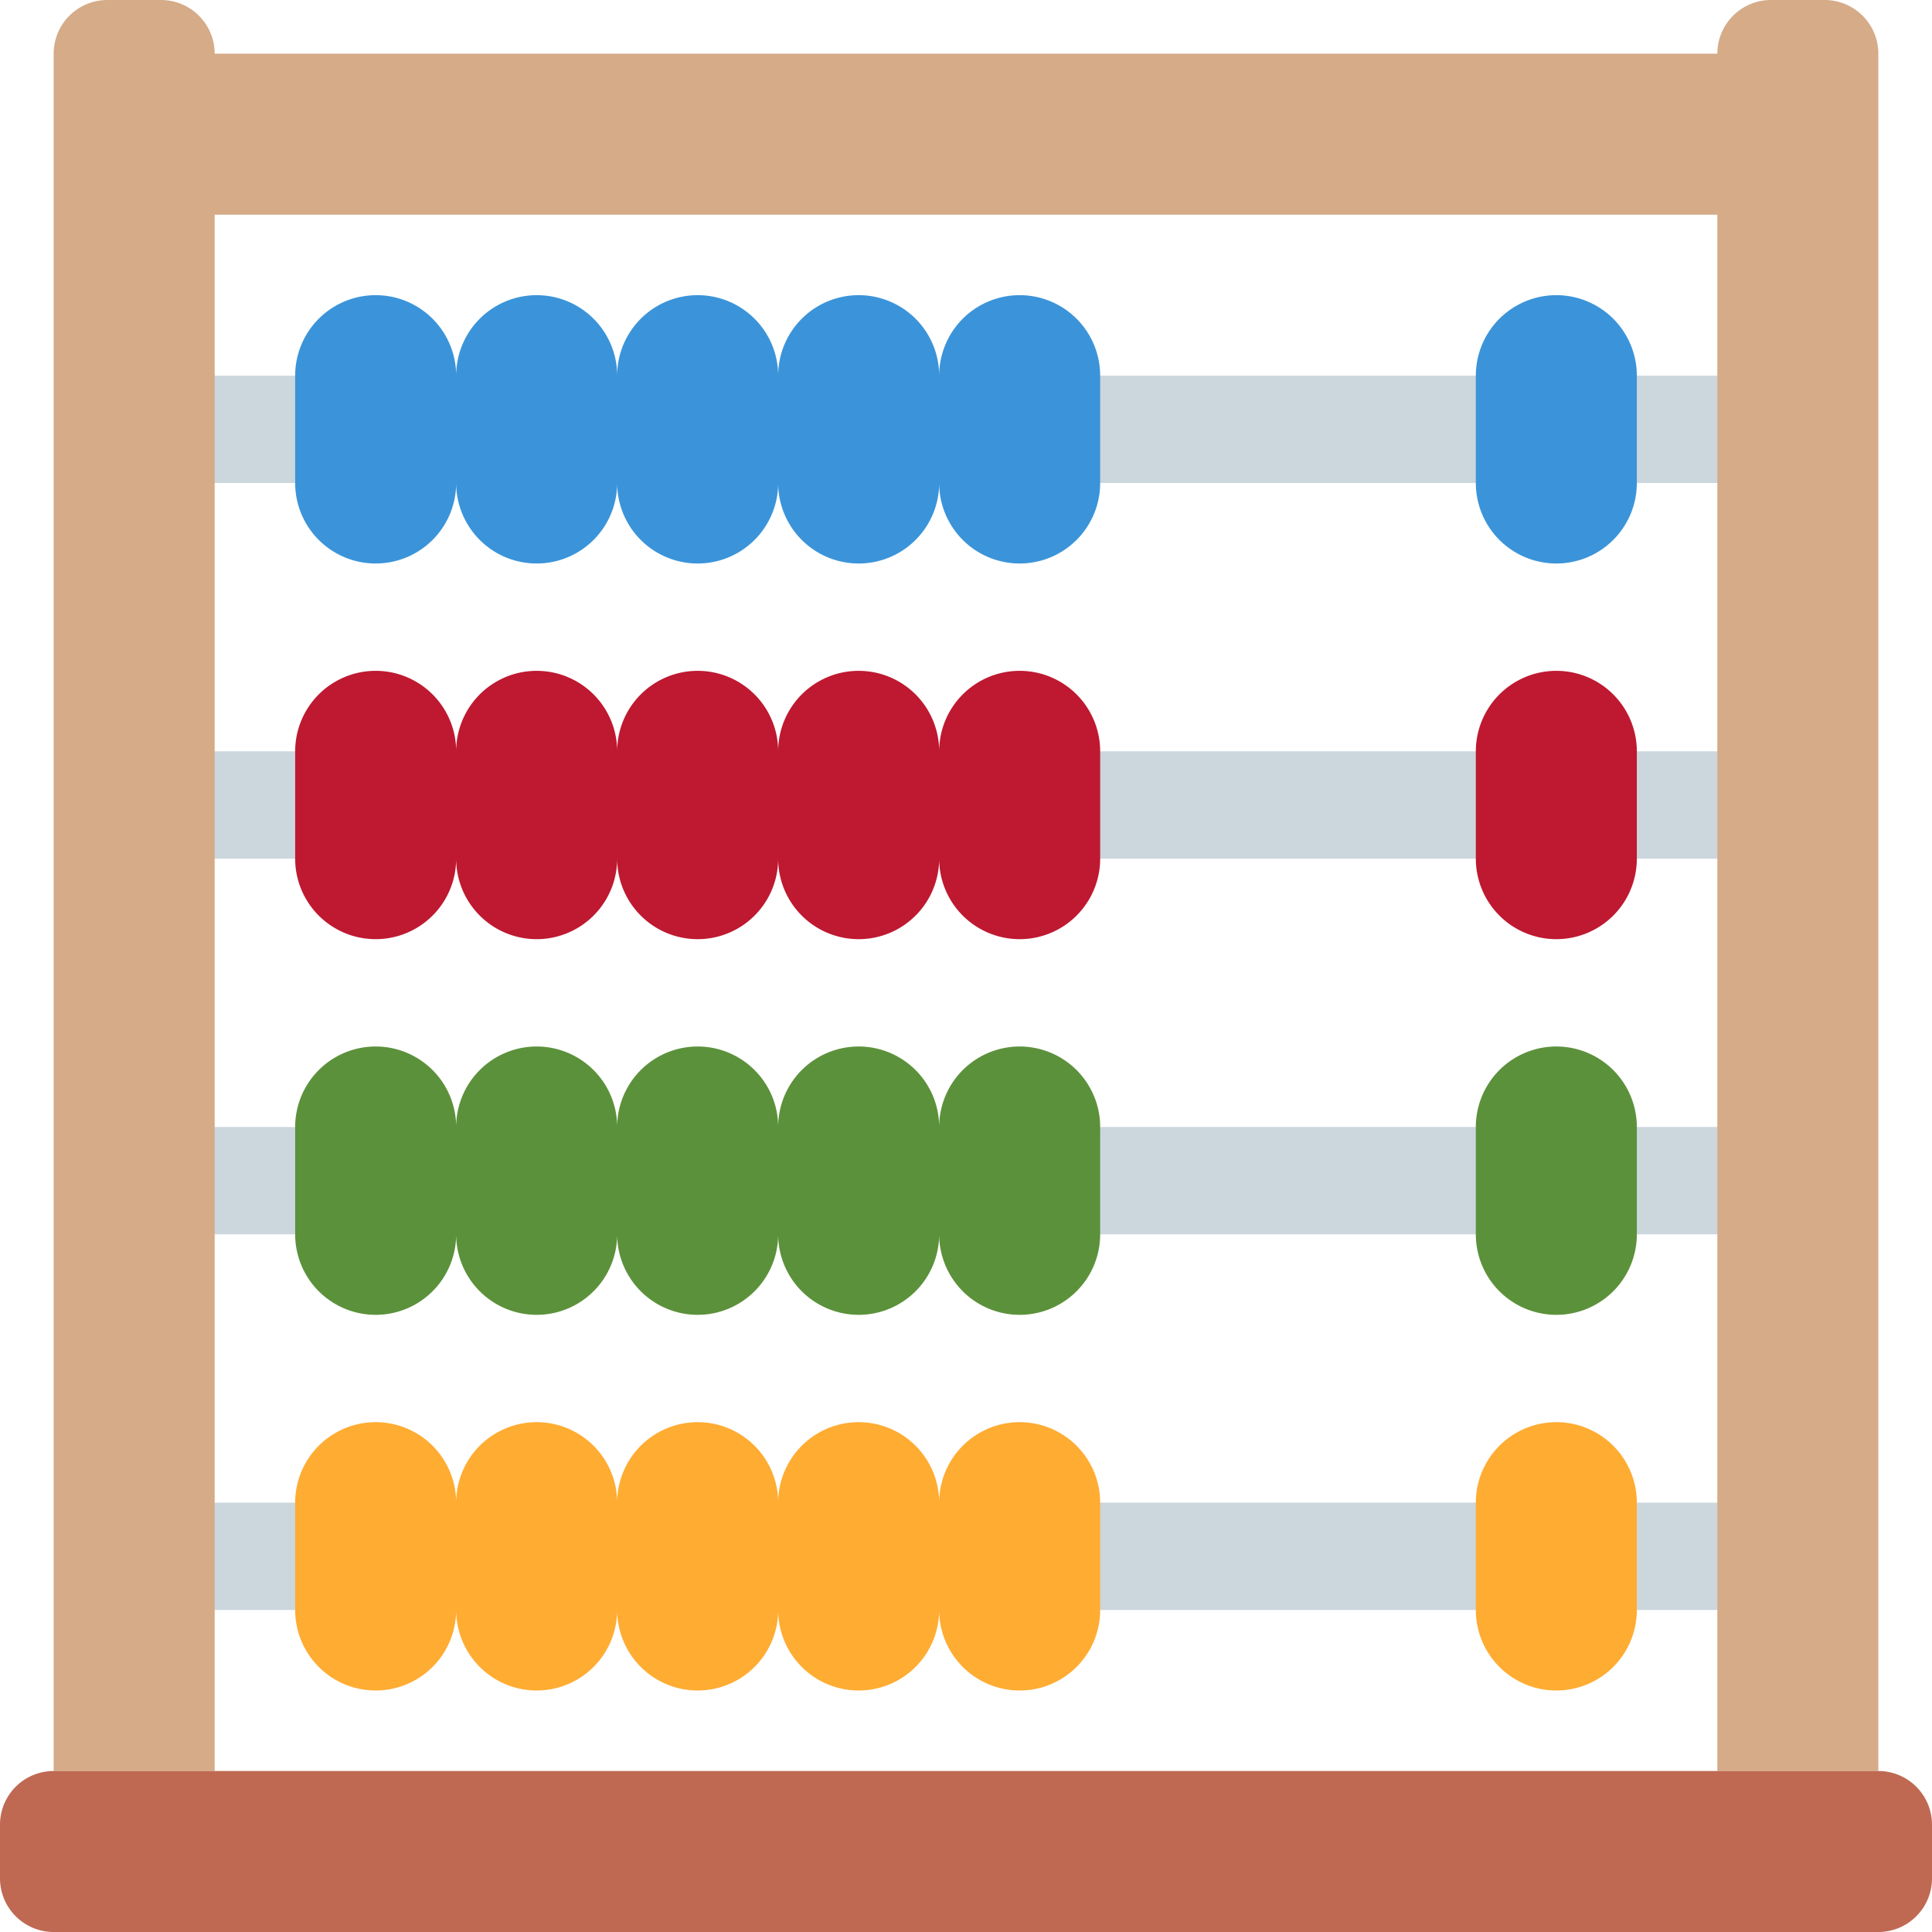
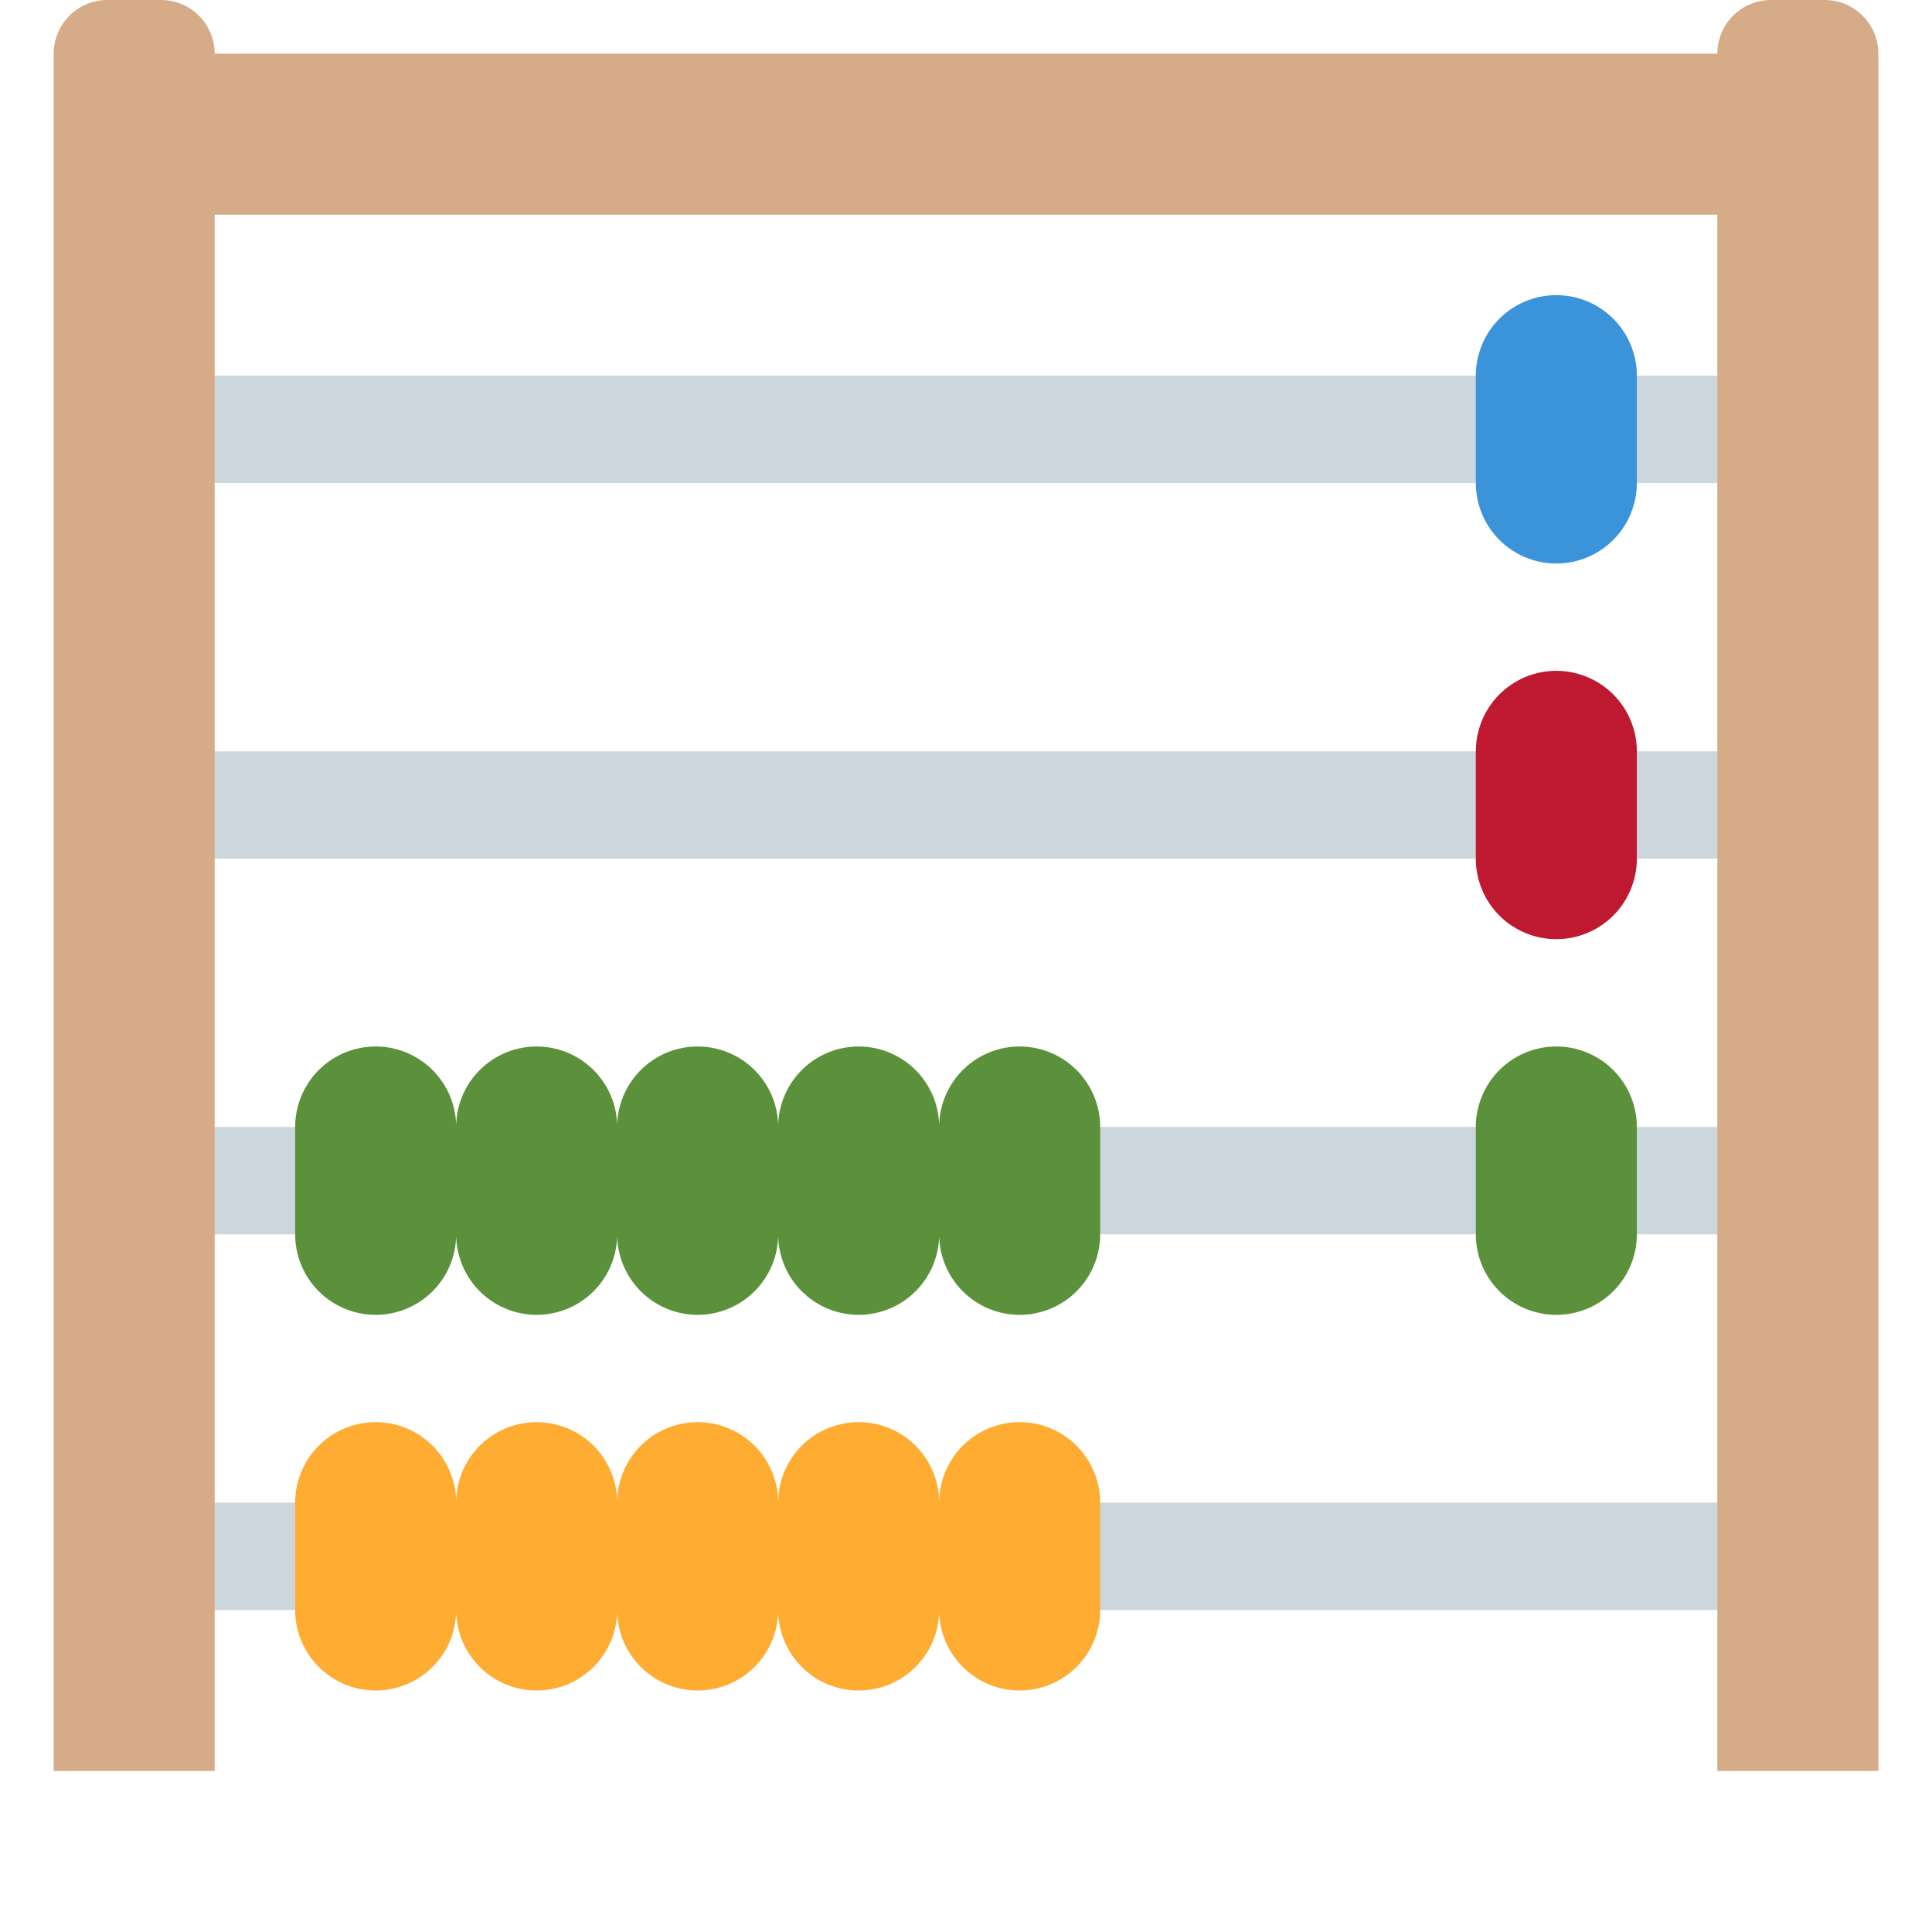
<svg xmlns="http://www.w3.org/2000/svg" width="800px" height="800px" viewBox="0 0 36 36" aria-hidden="true" role="img" class="iconify iconify--twemoji" preserveAspectRatio="xMidYMid meet">
-   <path fill="#CCD6DD" d="M3 16v-2h30v2zm0 7v-2h30v2zm0 7v-2h30v2zM3 9V7h30v2z" />
+   <path fill="#CCD6DD" d="M3 16v-2h30v2zm0 7v-2h30v2zm0 7v-2h30v2M3 9V7h30v2z" />
  <path fill="#D5AB88" d="M35 33V1a1 1 0 0 0-1-1h-1a1 1 0 0 0-1 1H4a1 1 0 0 0-1-1H2a1 1 0 0 0-1 1v32h34zM4 4h28v29H4V4z" />
-   <path fill="#3B94D9" d="M19 5.5A1.5 1.5 0 0 0 17.5 7a1.5 1.5 0 1 0-3 0a1.5 1.5 0 1 0-3 0a1.5 1.5 0 1 0-3 0a1.5 1.5 0 1 0-3 0v2a1.5 1.5 0 1 0 3 0a1.5 1.5 0 1 0 3 0a1.5 1.5 0 1 0 3 0a1.5 1.5 0 1 0 3 0a1.5 1.5 0 1 0 3 0V7A1.5 1.5 0 0 0 19 5.5z" />
-   <path fill="#BE1931" d="M19 12.5a1.5 1.5 0 0 0-1.5 1.5a1.5 1.5 0 1 0-3 0a1.5 1.5 0 1 0-3 0a1.5 1.5 0 1 0-3 0a1.5 1.5 0 1 0-3 0v2a1.5 1.5 0 1 0 3 0a1.5 1.5 0 1 0 3 0a1.5 1.5 0 1 0 3 0a1.5 1.5 0 1 0 3 0a1.5 1.5 0 1 0 3 0v-2a1.5 1.5 0 0 0-1.5-1.5z" />
  <path fill="#5C913B" d="M19 19.5a1.5 1.5 0 0 0-1.5 1.5a1.5 1.5 0 1 0-3 0a1.5 1.5 0 1 0-3 0a1.5 1.5 0 1 0-3 0a1.5 1.5 0 1 0-3 0v2a1.5 1.5 0 1 0 3 0a1.5 1.5 0 1 0 3 0a1.5 1.5 0 1 0 3 0a1.5 1.5 0 1 0 3 0a1.5 1.5 0 1 0 3 0v-2a1.5 1.5 0 0 0-1.5-1.5z" />
  <path fill="#FFAC33" d="M19 26.5a1.5 1.5 0 0 0-1.5 1.5a1.5 1.5 0 1 0-3 0a1.5 1.5 0 1 0-3 0a1.5 1.5 0 1 0-3 0a1.5 1.5 0 1 0-3 0v2a1.5 1.5 0 1 0 3 0a1.5 1.5 0 1 0 3 0a1.5 1.5 0 1 0 3 0a1.5 1.5 0 1 0 3 0a1.5 1.5 0 1 0 3 0v-2a1.5 1.5 0 0 0-1.5-1.5z" />
  <path fill="#3B94D9" d="M29 10.5A1.5 1.5 0 0 1 27.5 9V7a1.5 1.5 0 1 1 3 0v2a1.5 1.5 0 0 1-1.5 1.5z" />
  <path fill="#BE1931" d="M29 17.5a1.5 1.5 0 0 1-1.5-1.5v-2a1.5 1.5 0 1 1 3 0v2a1.5 1.5 0 0 1-1.5 1.5z" />
  <path fill="#5C913B" d="M29 24.5a1.5 1.5 0 0 1-1.5-1.5v-2a1.5 1.5 0 0 1 3 0v2a1.5 1.5 0 0 1-1.5 1.5z" />
-   <path fill="#FFAC33" d="M29 31.5a1.5 1.5 0 0 1-1.5-1.5v-2a1.5 1.5 0 0 1 3 0v2a1.5 1.5 0 0 1-1.5 1.5z" />
-   <path fill="#BF6952" d="M35 33H1a1 1 0 0 0-1 1v1a1 1 0 0 0 1 1h34a1 1 0 0 0 1-1v-1a1 1 0 0 0-1-1z" />
</svg>